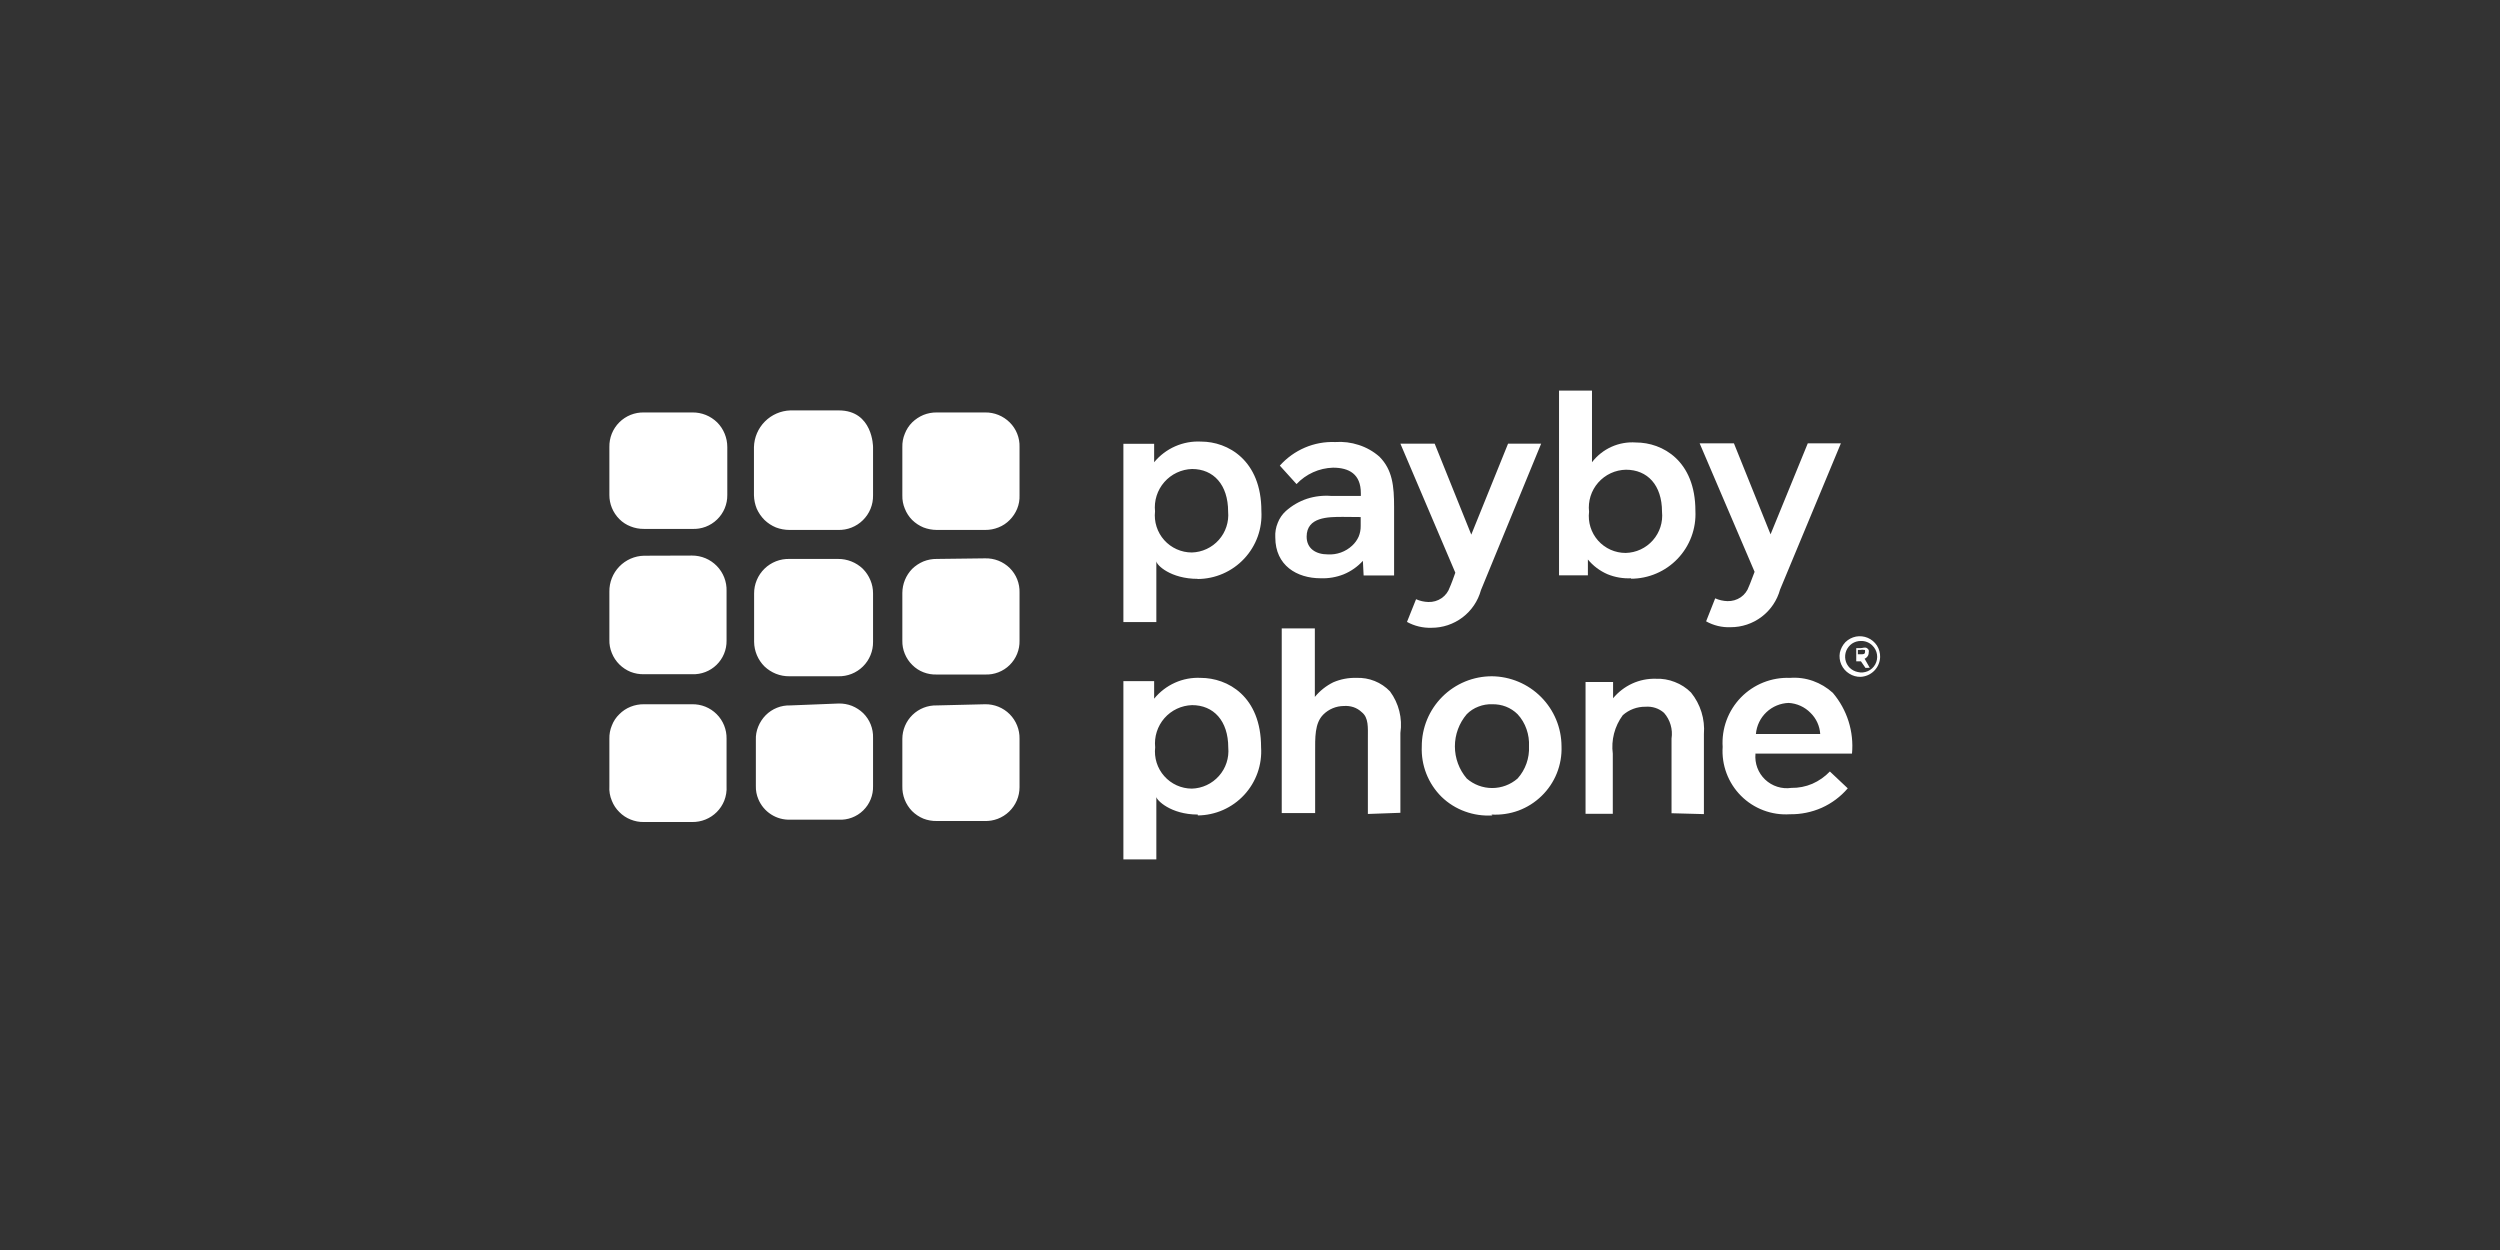
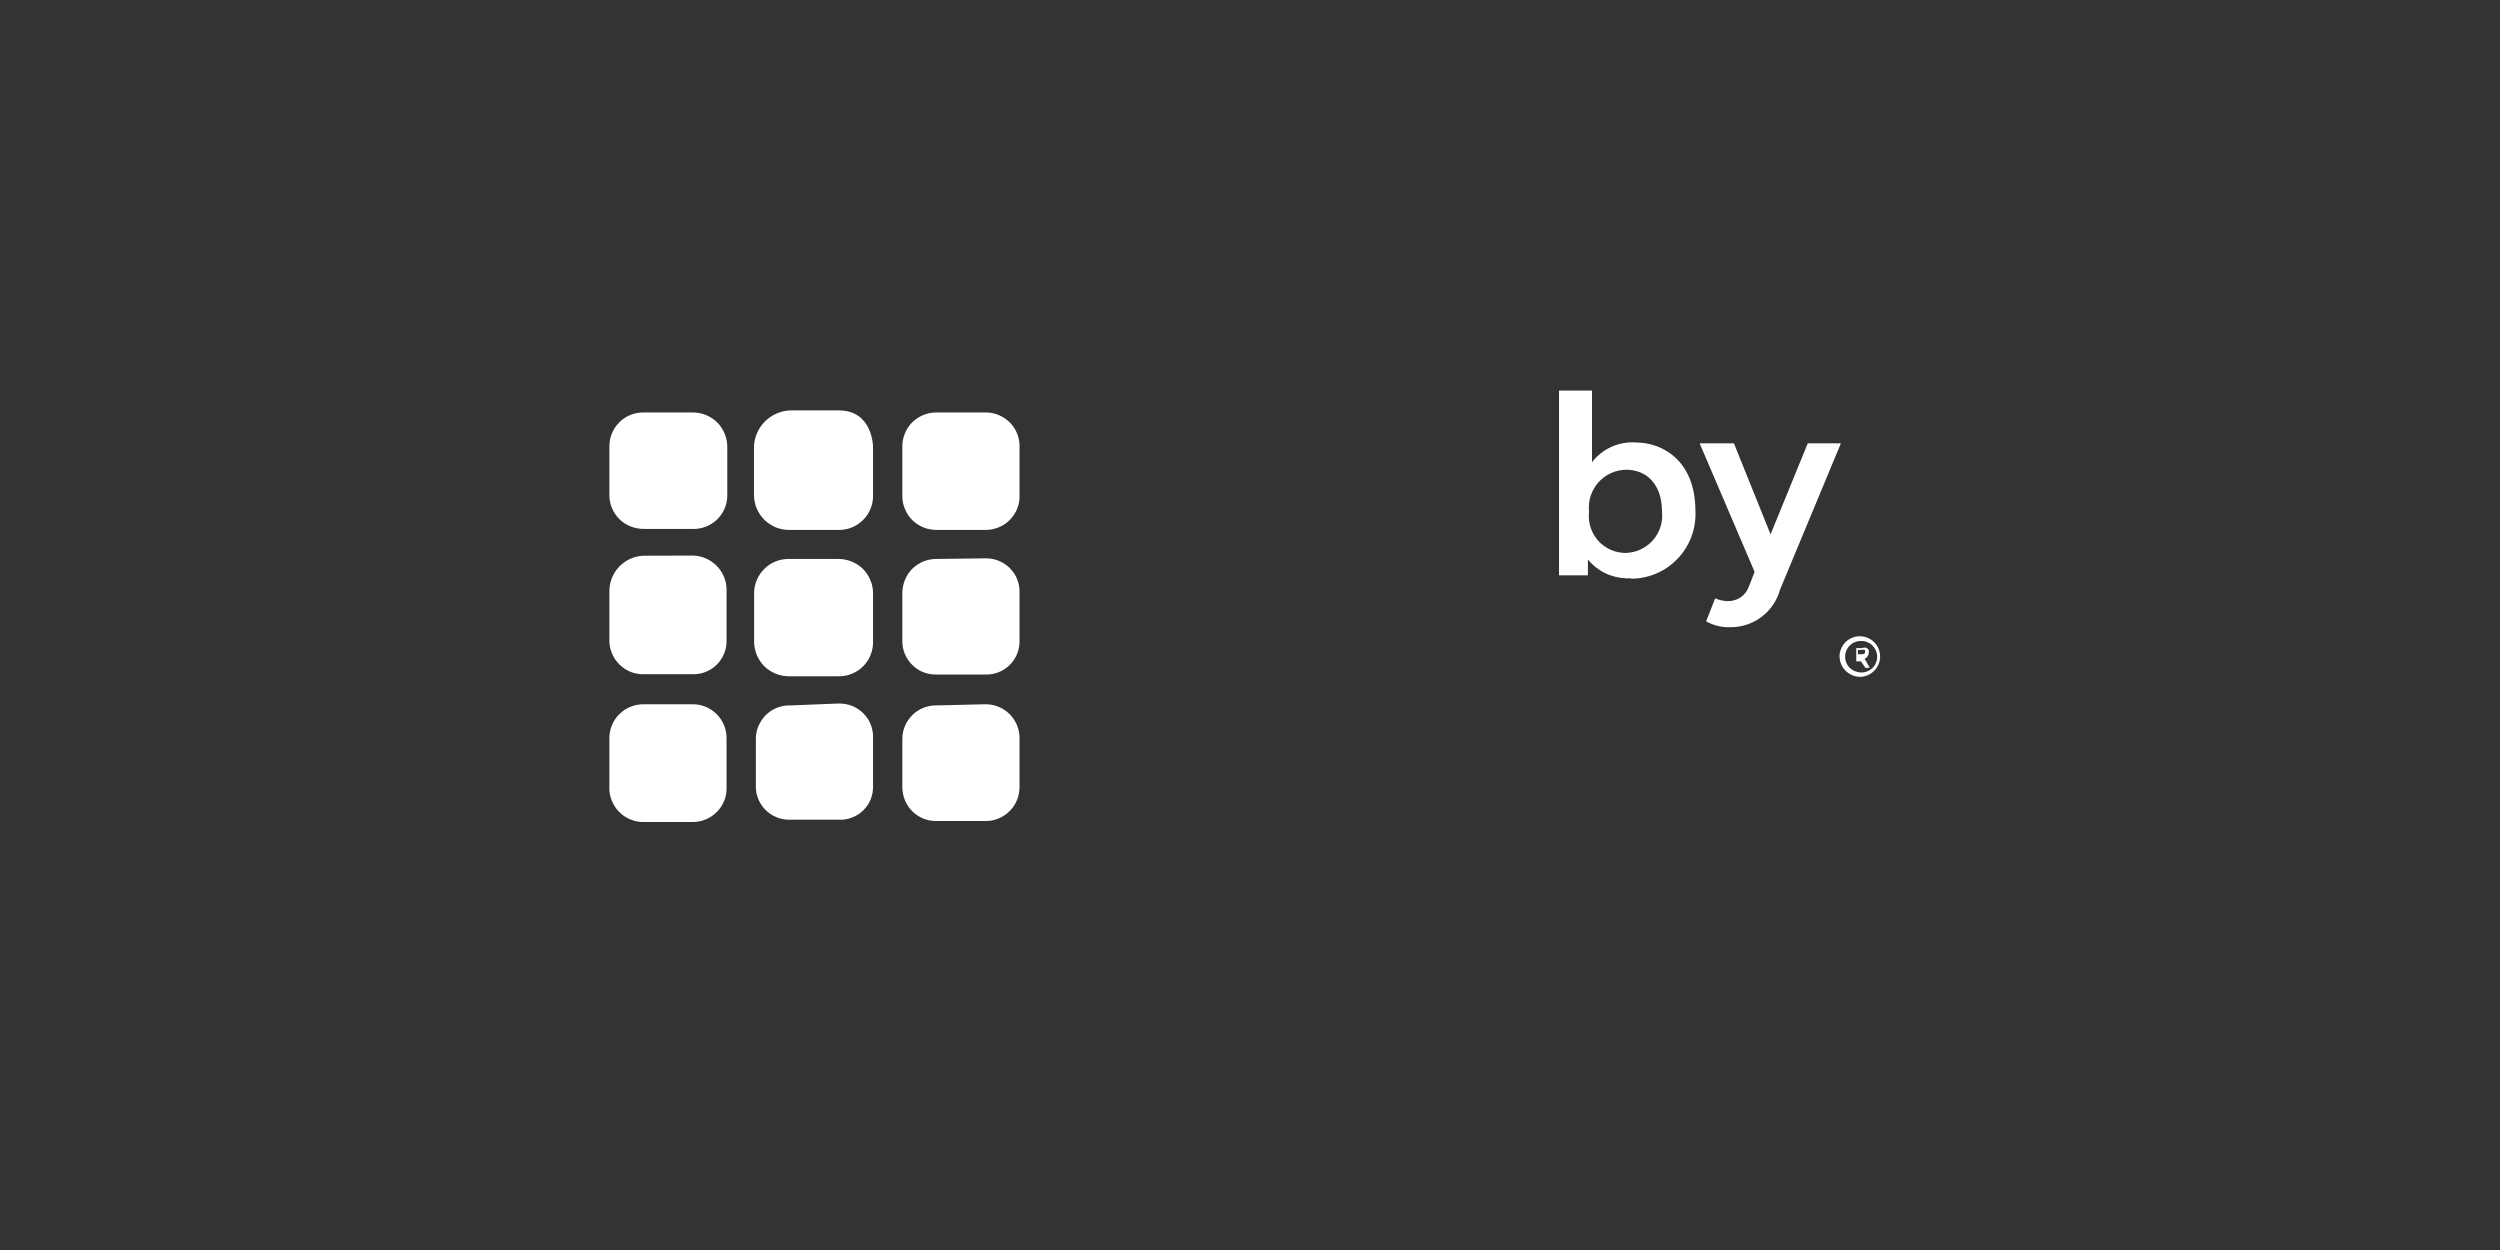
<svg xmlns="http://www.w3.org/2000/svg" width="160" height="80" viewBox="0 0 160 80" fill="none">
  <rect x="0" y="0" width="160" height="80" fill="#333333" stroke="none" />
  <g clip-path="url(#clip0)">
-     <path d="M76.659 37.047C74.915 37.047 74.006 36.156 74.006 35.913V39.812H71.897V28.403H73.865V29.584C74.228 29.143 74.689 28.794 75.212 28.564C75.735 28.334 76.305 28.231 76.875 28.262C78.581 28.262 80.728 29.453 80.728 32.697C80.762 33.255 80.683 33.814 80.494 34.34C80.305 34.865 80.01 35.347 79.628 35.755C79.246 36.163 78.785 36.489 78.273 36.713C77.761 36.937 77.209 37.053 76.65 37.056L76.659 37.047ZM76.294 30.016C75.956 30.025 75.624 30.105 75.318 30.249C75.012 30.393 74.739 30.599 74.517 30.853C74.294 31.107 74.126 31.405 74.024 31.727C73.921 32.049 73.887 32.389 73.922 32.725C73.885 33.056 73.918 33.392 74.02 33.709C74.121 34.026 74.288 34.319 74.51 34.568C74.732 34.816 75.004 35.015 75.308 35.151C75.612 35.288 75.942 35.359 76.275 35.359C76.603 35.35 76.925 35.275 77.222 35.136C77.52 34.998 77.786 34.8 78.003 34.555C78.221 34.31 78.387 34.023 78.489 33.711C78.592 33.4 78.629 33.07 78.6 32.744C78.6 31.019 77.662 30.016 76.294 30.016ZM87.272 36.831L87.225 35.894C86.884 36.268 86.465 36.563 85.997 36.756C85.526 36.943 85.022 37.029 84.516 37.009C83.006 37.009 81.619 36.194 81.619 34.394C81.599 34.073 81.654 33.752 81.778 33.456C81.889 33.17 82.066 32.913 82.294 32.706C82.688 32.354 83.151 32.086 83.653 31.919C84.158 31.757 84.69 31.697 85.219 31.741H87.094V31.562C87.094 30.344 86.344 29.931 85.312 29.931C84.873 29.944 84.441 30.043 84.04 30.224C83.64 30.404 83.279 30.661 82.978 30.981L81.909 29.8C82.353 29.303 82.9 28.909 83.512 28.647C84.124 28.385 84.788 28.263 85.453 28.291C85.963 28.254 86.476 28.318 86.962 28.478C87.45 28.635 87.899 28.89 88.284 29.228C89.119 30.072 89.222 31.103 89.222 32.462V36.831H87.272ZM85.941 33.081C85.003 33.081 83.625 33.081 83.625 34.347C83.625 35.116 84.225 35.481 84.975 35.481C85.26 35.498 85.546 35.458 85.816 35.361C86.085 35.264 86.331 35.114 86.54 34.919C86.715 34.758 86.855 34.563 86.953 34.347C87.044 34.127 87.089 33.891 87.084 33.653V33.091L85.941 33.081ZM94.781 37.769C94.591 38.463 94.178 39.075 93.605 39.511C93.032 39.946 92.332 40.181 91.612 40.178C91.066 40.196 90.525 40.066 90.047 39.803L90.628 38.35C90.876 38.46 91.144 38.52 91.415 38.528C91.716 38.538 92.011 38.453 92.259 38.284C92.504 38.116 92.689 37.873 92.784 37.591C92.841 37.487 93.094 36.794 93.141 36.653L89.625 28.394H91.819L94.162 34.216L96.516 28.394H98.634L94.781 37.769Z" fill="white" />
    <path d="M104.4 37.009C103.877 37.036 103.355 36.946 102.872 36.747C102.389 36.536 101.962 36.215 101.625 35.809V36.822H99.778V25H101.887V29.584C102.214 29.157 102.643 28.817 103.134 28.596C103.625 28.375 104.163 28.28 104.7 28.319C106.397 28.319 108.506 29.481 108.506 32.697C108.534 33.257 108.448 33.817 108.253 34.342C108.058 34.868 107.757 35.349 107.371 35.755C106.984 36.161 106.519 36.484 106.003 36.704C105.488 36.925 104.933 37.038 104.372 37.038L104.4 37.009ZM104.062 30.062C103.725 30.068 103.393 30.144 103.087 30.286C102.781 30.428 102.508 30.632 102.286 30.885C102.063 31.138 101.896 31.435 101.795 31.757C101.695 32.079 101.662 32.418 101.7 32.753C101.66 33.084 101.691 33.42 101.791 33.738C101.89 34.056 102.057 34.349 102.278 34.599C102.5 34.848 102.772 35.047 103.076 35.183C103.381 35.319 103.71 35.389 104.044 35.388C104.374 35.38 104.699 35.305 104.998 35.166C105.297 35.026 105.565 34.827 105.783 34.579C106.001 34.332 106.166 34.042 106.267 33.728C106.368 33.413 106.402 33.081 106.369 32.753C106.369 31.038 105.431 30.062 104.062 30.062ZM113.925 37.731C113.735 38.425 113.322 39.038 112.749 39.473C112.176 39.909 111.476 40.143 110.756 40.141C110.21 40.163 109.668 40.033 109.191 39.766L109.772 38.294C110.02 38.404 110.288 38.464 110.559 38.472C110.859 38.481 111.154 38.396 111.403 38.228C111.648 38.06 111.833 37.816 111.928 37.534C111.984 37.431 112.237 36.728 112.294 36.597L108.778 28.375H110.972L113.316 34.197L115.697 28.375H117.816L113.925 37.731Z" fill="white" />
-     <path d="M76.659 52.131C74.915 52.131 74.006 51.194 74.006 50.997V55H71.897V43.591H73.865V44.716C74.224 44.276 74.68 43.926 75.197 43.694C75.714 43.461 76.28 43.355 76.847 43.384C78.562 43.384 80.709 44.556 80.709 47.819C80.746 48.375 80.669 48.933 80.483 49.459C80.297 49.985 80.005 50.467 79.626 50.876C79.247 51.285 78.788 51.612 78.278 51.838C77.768 52.063 77.217 52.182 76.659 52.188V52.131ZM76.294 45.128C75.957 45.138 75.626 45.217 75.321 45.361C75.017 45.504 74.745 45.709 74.523 45.963C74.302 46.216 74.135 46.513 74.033 46.834C73.931 47.155 73.896 47.493 73.931 47.828C73.893 48.159 73.925 48.495 74.025 48.813C74.125 49.131 74.291 49.424 74.513 49.673C74.734 49.923 75.005 50.123 75.309 50.261C75.612 50.398 75.942 50.47 76.275 50.472C76.604 50.463 76.928 50.387 77.226 50.248C77.525 50.109 77.791 49.91 78.01 49.664C78.229 49.419 78.395 49.13 78.498 48.818C78.601 48.505 78.639 48.175 78.609 47.847C78.609 46.122 77.662 45.128 76.294 45.128ZM87.544 52.094V47.266C87.544 46.553 87.6 45.934 87.15 45.578C87 45.435 86.821 45.326 86.625 45.259C86.426 45.193 86.215 45.168 86.006 45.184C85.514 45.186 85.043 45.382 84.694 45.728C84.131 46.291 84.169 47.2 84.169 48.194V52.038H82.031V40.216H84.15V44.603C84.472 44.21 84.875 43.89 85.331 43.666C85.798 43.465 86.304 43.369 86.812 43.384C87.211 43.368 87.608 43.436 87.979 43.585C88.349 43.733 88.683 43.959 88.959 44.247C89.525 45.011 89.764 45.969 89.625 46.909V52.019L87.544 52.094ZM95.512 52.188C94.917 52.225 94.32 52.139 93.759 51.934C93.198 51.732 92.687 51.412 92.259 50.997C91.835 50.577 91.503 50.074 91.285 49.518C91.067 48.963 90.968 48.368 90.994 47.772C90.992 47.182 91.108 46.597 91.333 46.052C91.558 45.507 91.889 45.011 92.306 44.594C92.723 44.176 93.219 43.846 93.764 43.62C94.31 43.395 94.894 43.28 95.484 43.281C96.666 43.294 97.796 43.77 98.629 44.609C99.463 45.447 99.933 46.58 99.937 47.763C99.959 48.352 99.857 48.94 99.638 49.487C99.418 50.035 99.086 50.53 98.662 50.941C98.239 51.353 97.735 51.672 97.181 51.878C96.629 52.079 96.042 52.165 95.456 52.131L95.512 52.188ZM97.125 45.709C96.911 45.497 96.656 45.331 96.375 45.222C96.097 45.116 95.801 45.065 95.503 45.072C95.202 45.06 94.902 45.112 94.622 45.222C94.339 45.328 94.083 45.494 93.872 45.709C93.382 46.283 93.113 47.013 93.113 47.767C93.113 48.522 93.382 49.251 93.872 49.825C94.323 50.218 94.9 50.434 95.498 50.434C96.096 50.434 96.674 50.218 97.125 49.825C97.63 49.26 97.892 48.519 97.856 47.763C97.874 47.39 97.82 47.017 97.697 46.666C97.575 46.31 97.38 45.984 97.125 45.709ZM106.978 52.047V47.266C107.023 46.974 107.003 46.676 106.92 46.392C106.838 46.109 106.694 45.847 106.5 45.625C106.339 45.482 106.151 45.373 105.947 45.306C105.741 45.239 105.525 45.214 105.309 45.231C104.774 45.224 104.255 45.418 103.856 45.775C103.333 46.484 103.105 47.367 103.219 48.241V52.084H101.475V43.647H103.237V44.688C103.569 44.288 103.985 43.968 104.456 43.75C104.932 43.531 105.452 43.425 105.975 43.441C106.388 43.424 106.8 43.494 107.184 43.647C107.575 43.795 107.93 44.025 108.225 44.322C108.832 45.07 109.127 46.024 109.05 46.984V52.103L106.978 52.047ZM112.35 48.241C112.321 48.544 112.362 48.851 112.469 49.137C112.576 49.423 112.746 49.681 112.967 49.891C113.189 50.101 113.455 50.259 113.746 50.351C114.037 50.444 114.345 50.469 114.647 50.425C115.107 50.432 115.564 50.343 115.987 50.163C116.41 49.977 116.793 49.709 117.112 49.375L118.256 50.453C117.799 50.987 117.229 51.413 116.587 51.7C115.947 51.982 115.253 52.123 114.553 52.112C113.977 52.15 113.4 52.064 112.861 51.86C112.321 51.657 111.831 51.34 111.424 50.932C111.016 50.523 110.701 50.033 110.499 49.493C110.296 48.953 110.211 48.375 110.25 47.8C110.213 47.219 110.298 46.637 110.5 46.091C110.702 45.546 111.017 45.049 111.423 44.632C111.83 44.216 112.319 43.89 112.86 43.675C113.401 43.46 113.981 43.361 114.562 43.384C115.061 43.346 115.563 43.413 116.034 43.581C116.502 43.748 116.932 44.006 117.3 44.341C117.753 44.875 118.096 45.494 118.307 46.162C118.517 46.83 118.593 47.534 118.528 48.231H112.331L112.35 48.241ZM114.487 44.987C113.953 45.002 113.442 45.212 113.053 45.579C112.664 45.945 112.424 46.442 112.378 46.975H116.494C116.462 46.464 116.242 45.983 115.875 45.625C115.503 45.243 115.001 45.016 114.469 44.987H114.487Z" fill="white" />
    <path d="M41.212 26.397C40.92 26.39 40.63 26.443 40.358 26.552C40.087 26.661 39.84 26.824 39.634 27.031C39.427 27.237 39.264 27.484 39.155 27.755C39.047 28.026 38.994 28.317 39 28.609V31.684C38.999 31.964 39.054 32.241 39.159 32.5C39.269 32.77 39.432 33.015 39.638 33.222C39.842 33.428 40.088 33.587 40.359 33.691C40.63 33.799 40.92 33.853 41.212 33.85H44.297C44.59 33.864 44.882 33.818 45.157 33.715C45.431 33.611 45.681 33.453 45.892 33.249C46.103 33.045 46.27 32.801 46.383 32.53C46.495 32.259 46.551 31.968 46.547 31.675V28.609C46.547 28.317 46.49 28.027 46.378 27.756C46.268 27.486 46.106 27.241 45.9 27.034C45.69 26.829 45.441 26.666 45.169 26.556C44.898 26.448 44.608 26.393 44.316 26.397H41.212ZM41.212 35.566C40.616 35.58 40.049 35.83 39.635 36.26C39.22 36.69 38.992 37.266 39 37.862V40.938C38.991 41.233 39.045 41.527 39.159 41.8C39.268 42.071 39.431 42.316 39.638 42.522C39.844 42.727 40.09 42.89 40.359 43C40.631 43.106 40.921 43.157 41.212 43.15H44.297C44.584 43.161 44.871 43.114 45.14 43.011C45.409 42.908 45.654 42.751 45.86 42.55C46.066 42.349 46.229 42.109 46.339 41.843C46.449 41.577 46.504 41.291 46.5 41.003V37.825C46.509 37.529 46.458 37.235 46.351 36.959C46.243 36.684 46.082 36.433 45.875 36.221C45.669 36.01 45.422 35.842 45.149 35.727C44.876 35.613 44.583 35.555 44.288 35.556L41.212 35.566ZM41.212 45.072C40.92 45.068 40.63 45.123 40.359 45.231C40.088 45.338 39.842 45.501 39.638 45.709C39.426 45.911 39.263 46.158 39.159 46.431C39.046 46.701 38.992 46.992 39 47.284V50.312C38.978 50.633 39.033 50.955 39.159 51.25C39.266 51.522 39.429 51.768 39.638 51.972C39.842 52.18 40.088 52.343 40.359 52.45C40.627 52.559 40.914 52.614 41.203 52.609H44.297C44.589 52.613 44.879 52.559 45.15 52.45C45.42 52.341 45.666 52.178 45.872 51.972C46.078 51.766 46.241 51.52 46.35 51.25C46.468 50.952 46.519 50.632 46.5 50.312V47.284C46.506 46.992 46.453 46.702 46.345 46.43C46.236 46.159 46.073 45.912 45.866 45.706C45.66 45.499 45.413 45.336 45.142 45.227C44.87 45.118 44.58 45.066 44.288 45.072H41.212ZM50.587 26.266C49.973 26.285 49.389 26.538 48.955 26.974C48.52 27.409 48.27 27.995 48.253 28.609V31.703C48.261 31.996 48.321 32.285 48.431 32.556C48.551 32.825 48.72 33.07 48.928 33.278C49.14 33.482 49.388 33.644 49.659 33.756C49.935 33.861 50.227 33.915 50.522 33.916H53.634C53.929 33.925 54.222 33.874 54.496 33.766C54.77 33.658 55.019 33.496 55.228 33.289C55.438 33.082 55.603 32.835 55.715 32.562C55.826 32.29 55.88 31.997 55.875 31.703V28.609C55.875 28.609 55.875 26.266 53.681 26.266H50.587ZM50.531 35.772C50.236 35.763 49.941 35.814 49.666 35.921C49.39 36.029 49.139 36.19 48.927 36.397C48.716 36.603 48.548 36.85 48.434 37.123C48.319 37.396 48.261 37.689 48.263 37.984V41.078C48.27 41.67 48.508 42.236 48.928 42.653C49.14 42.854 49.388 43.013 49.659 43.122C49.934 43.231 50.227 43.285 50.522 43.281H53.644C53.937 43.289 54.228 43.237 54.5 43.13C54.772 43.022 55.02 42.86 55.228 42.655C55.437 42.449 55.601 42.203 55.712 41.932C55.824 41.661 55.879 41.371 55.875 41.078V37.984C55.877 37.691 55.82 37.401 55.706 37.131C55.593 36.858 55.427 36.61 55.219 36.4C54.792 35.993 54.224 35.767 53.634 35.772H50.531ZM50.578 45.147C50.286 45.138 49.996 45.188 49.725 45.297C49.454 45.405 49.208 45.568 49.003 45.775C48.797 45.985 48.635 46.234 48.525 46.506C48.414 46.776 48.363 47.068 48.375 47.359V50.312C48.367 50.599 48.422 50.884 48.534 51.147C48.7 51.548 48.985 51.889 49.351 52.123C49.716 52.358 50.144 52.475 50.578 52.459H53.672C53.961 52.475 54.249 52.431 54.52 52.329C54.791 52.227 55.037 52.071 55.244 51.869C55.451 51.667 55.614 51.425 55.723 51.157C55.831 50.889 55.883 50.602 55.875 50.312V47.219C55.884 46.927 55.833 46.637 55.725 46.366C55.617 46.095 55.454 45.849 55.247 45.644C55.038 45.443 54.793 45.284 54.525 45.175C54.253 45.069 53.963 45.018 53.672 45.025L50.578 45.147ZM59.953 26.397C59.661 26.393 59.371 26.448 59.1 26.556C58.831 26.669 58.586 26.831 58.378 27.034C58.172 27.239 58.013 27.485 57.909 27.756C57.796 28.026 57.742 28.317 57.75 28.609V31.703C57.742 31.996 57.796 32.286 57.909 32.556C58.015 32.826 58.174 33.072 58.378 33.278C58.586 33.482 58.831 33.644 59.1 33.756C59.372 33.86 59.661 33.914 59.953 33.916H63.047C63.339 33.919 63.629 33.865 63.9 33.756C64.172 33.65 64.418 33.487 64.622 33.278C64.827 33.072 64.99 32.826 65.1 32.556C65.21 32.286 65.261 31.995 65.25 31.703V28.609C65.259 28.318 65.208 28.027 65.1 27.756C64.992 27.485 64.829 27.239 64.622 27.034C64.415 26.828 64.169 26.666 63.899 26.556C63.628 26.447 63.339 26.392 63.047 26.397H59.953ZM59.953 35.772C59.661 35.768 59.371 35.823 59.1 35.931C58.831 36.044 58.586 36.206 58.378 36.409C57.978 36.821 57.753 37.372 57.75 37.947V41.003C57.743 41.292 57.797 41.58 57.909 41.847C58.019 42.114 58.181 42.357 58.388 42.559C58.592 42.765 58.838 42.925 59.109 43.028C59.378 43.131 59.665 43.179 59.953 43.169H63.047C63.336 43.18 63.625 43.133 63.895 43.028C64.165 42.924 64.411 42.766 64.617 42.563C64.823 42.36 64.986 42.117 65.095 41.849C65.204 41.58 65.257 41.292 65.25 41.003V37.928C65.259 37.636 65.208 37.346 65.1 37.075C64.992 36.804 64.829 36.558 64.622 36.353C64.414 36.15 64.168 35.99 63.897 35.883C63.627 35.777 63.337 35.727 63.047 35.734L59.953 35.772ZM59.953 45.147C59.667 45.139 59.383 45.189 59.116 45.293C58.85 45.397 58.607 45.553 58.402 45.752C58.197 45.951 58.033 46.189 57.921 46.453C57.809 46.716 57.751 46.998 57.75 47.284V50.312C57.742 50.606 57.792 50.898 57.898 51.172C58.005 51.446 58.165 51.695 58.369 51.906C58.578 52.115 58.827 52.281 59.1 52.394C59.372 52.499 59.662 52.55 59.953 52.544H63C63.291 52.555 63.582 52.508 63.855 52.404C64.127 52.3 64.376 52.142 64.586 51.94C64.796 51.738 64.963 51.495 65.078 51.227C65.192 50.958 65.25 50.67 65.25 50.378V47.284C65.256 46.993 65.204 46.703 65.095 46.432C64.987 46.162 64.825 45.916 64.62 45.709C64.414 45.502 64.168 45.34 63.898 45.23C63.628 45.121 63.338 45.067 63.047 45.072L59.953 45.147Z" fill="white" />
    <path d="M119.091 43.319C118.829 43.326 118.571 43.254 118.35 43.112C118.128 42.974 117.952 42.773 117.845 42.534C117.738 42.295 117.705 42.03 117.75 41.772C117.805 41.519 117.928 41.285 118.106 41.097C118.292 40.916 118.527 40.792 118.781 40.741C119.036 40.693 119.3 40.722 119.538 40.823C119.777 40.925 119.98 41.095 120.122 41.312C120.264 41.533 120.335 41.791 120.328 42.053C120.317 42.385 120.179 42.7 119.945 42.935C119.71 43.17 119.395 43.307 119.063 43.319H119.091ZM119.091 41.022C118.891 41.021 118.695 41.08 118.528 41.191C118.367 41.304 118.241 41.46 118.163 41.641C118.088 41.825 118.069 42.027 118.106 42.222C118.143 42.417 118.238 42.597 118.378 42.737C118.521 42.875 118.7 42.969 118.894 43.009C119.108 43.063 119.334 43.044 119.537 42.956C119.74 42.867 119.908 42.715 120.015 42.521C120.121 42.328 120.161 42.104 120.128 41.886C120.095 41.667 119.991 41.466 119.831 41.312C119.735 41.216 119.619 41.14 119.491 41.09C119.364 41.04 119.227 41.017 119.091 41.022ZM119.391 42.747L119.1 42.325H118.8V41.481H119.072C119.213 41.481 119.363 41.397 119.484 41.481C119.533 41.51 119.573 41.552 119.597 41.603C119.611 41.655 119.611 41.71 119.597 41.763C119.599 41.847 119.575 41.93 119.528 42.001C119.481 42.071 119.413 42.126 119.334 42.156L119.663 42.737L119.391 42.747ZM119.306 41.594C119.226 41.575 119.143 41.575 119.063 41.594H118.903V41.875H119.063C119.259 41.875 119.363 41.875 119.363 41.706C119.363 41.538 119.363 41.612 119.306 41.594Z" fill="white" />
  </g>
  <defs>
    <clipPath id="clip0">
      <rect width="81.356" height="30" fill="white" transform="translate(39 25)" />
    </clipPath>
  </defs>
</svg>